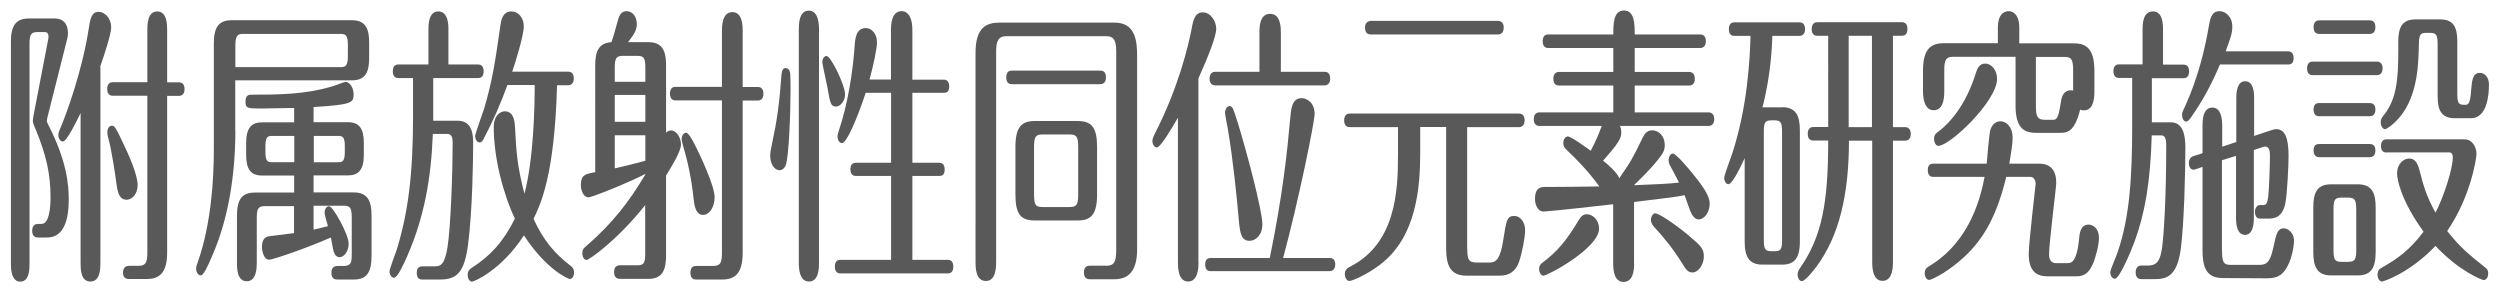
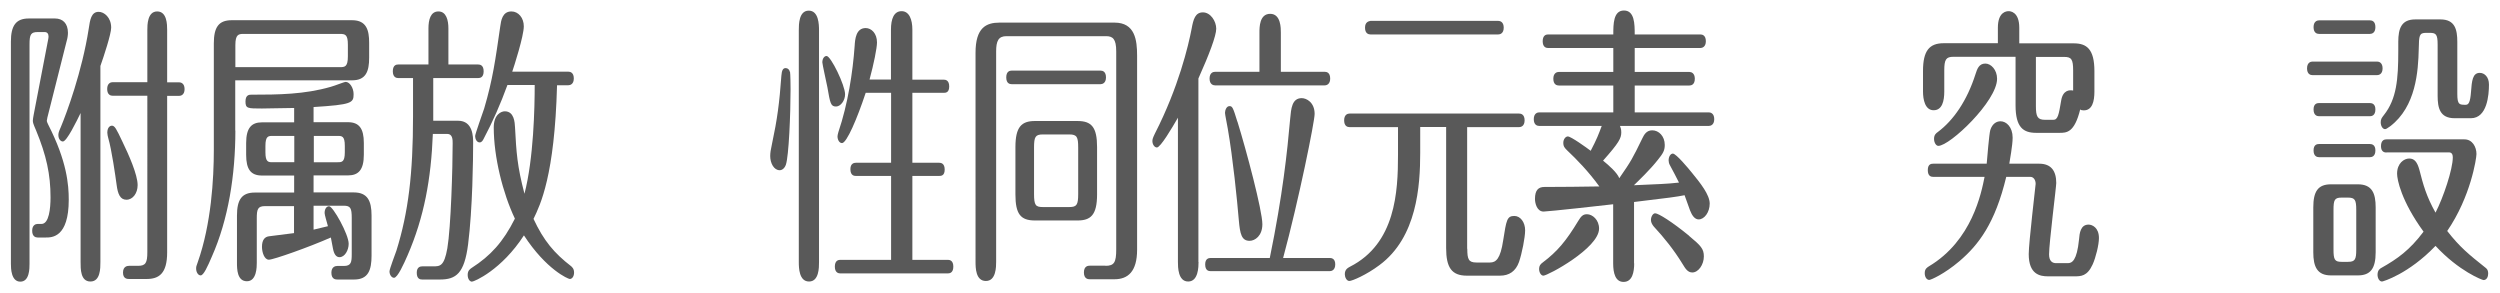
<svg xmlns="http://www.w3.org/2000/svg" version="1.1" width="188px" height="22px" viewBox="0 0 188 22" preserveAspectRatio="none">
  <g fill="#595959">
    <path d="M2.22,19.84c0,.35,0,1.34-.69,1.34s-.71-.99-.71-1.34V3.13c0-1.19.37-1.74,1.34-1.74h1.98c.56,0,.97.35.97,1.08,0,.18-.04.44-.09.59l-1.46,5.79c0,.07-.04.18-.04.22,0,.09.06.2.1.29,1.42,2.77,1.55,4.55,1.55,5.66,0,2.84-1.27,2.84-1.72,2.84h-.62c-.15,0-.41-.07-.41-.51s.28-.51.41-.51h.29c.57,0,.68-1.17.68-2,0-1.72-.31-3.15-1.09-5.04-.21-.48-.24-.59-.24-.73,0-.11.03-.24.07-.48l1.08-5.61c.02-.09.03-.18.03-.24,0-.2-.1-.33-.29-.33h-.52c-.52,0-.62.18-.62.92,0,0,0,16.5,0,16.5ZM6.07,8.48c-.31.64-1.05,2.16-1.34,2.16-.18,0-.34-.2-.34-.48,0-.11,0-.2.19-.62.43-1.03,1.59-4.16,2.09-7.37.1-.68.19-1.28.75-1.28.41,0,.94.42.94,1.19,0,.48-.56,2.18-.81,2.88v14.74c0,.48,0,1.47-.75,1.47s-.74-.95-.74-1.47v-11.22h.01ZM11.08,2.25c0-.35,0-1.39.74-1.39s.75.99.75,1.39v3.94h.9c.13,0,.41.07.41.51s-.28.51-.41.51h-.9v11.77c0,1.61-.63,2-1.55,2h-1.31c-.12,0-.46,0-.46-.48s.34-.51.46-.51h.68c.57,0,.69-.24.69-1.03V7.2h-2.61c-.15,0-.41-.07-.41-.51s.28-.51.41-.51h2.61s0-3.93,0-3.93ZM8.41,9.45c.22,0,.34.24.78,1.17.49,1.01,1.16,2.51,1.16,3.3,0,.62-.37,1.1-.84,1.1s-.65-.42-.74-1.12c-.09-.66-.37-2.64-.63-3.52-.03-.09-.07-.31-.07-.4,0-.44.24-.53.34-.53Z" />
    <path d="M17.7,9.82c0,3.34-.53,6.69-1.77,9.48-.32.75-.62,1.41-.84,1.41-.19,0-.34-.24-.34-.51,0-.13.01-.2.12-.48,1.02-2.88,1.21-6.29,1.21-8.45V3.26c0-1.19.35-1.74,1.34-1.74h9.06c1.09,0,1.28.77,1.28,1.69v1.14c0,1.01-.24,1.69-1.28,1.69h-8.79v3.78ZM17.7,5.05h7.86c.37,0,.6-.02.6-.81v-.88c0-.75-.19-.81-.6-.81h-7.24c-.38,0-.62.04-.62.84v1.67h0ZM22.13,15.5h-2.2c-.55,0-.62.24-.62.92v3.34c0,.29,0,1.39-.74,1.39s-.75-.92-.75-1.39v-3.54c0-1.19.35-1.74,1.34-1.74h2.96v-1.28h-2.42c-.85,0-1.19-.48-1.19-1.56v-.88c0-1.14.4-1.56,1.19-1.56h2.42v-1.08c-1.75.02-1.95.04-2.42.04-1.08,0-1.24,0-1.24-.53s.32-.51.47-.51c1.99,0,3.97-.02,5.94-.59.34-.09,1-.37,1.13-.37.29,0,.59.44.59.92,0,.66-.13.79-3.01.97v1.14h2.59c.84,0,1.19.48,1.19,1.56v.88c0,1.14-.4,1.56-1.19,1.56h-2.59v1.28h3.02c1.03,0,1.34.62,1.34,1.74v3.01c0,1.08-.24,1.8-1.31,1.8h-1.25c-.12,0-.46,0-.46-.51,0-.44.29-.51.44-.51h.5c.55,0,.59-.29.59-.9v-2.71c0-.75-.1-.92-.6-.92h-2.27v1.8c.16-.04.93-.22,1.08-.26-.09-.33-.25-.86-.25-.99,0-.29.13-.51.34-.51.29,0,1.47,2.11,1.47,2.82,0,.48-.29,1.01-.69,1.01-.25,0-.41-.22-.49-.64-.04-.22-.12-.62-.16-.84-1.65.73-4.32,1.67-4.66,1.67s-.52-.55-.52-.97c0-.53.22-.75.52-.79.29-.04,1.61-.2,1.89-.24v-2.07l.02.04ZM22.13,10.22h-1.62c-.32,0-.55,0-.55.75v.48c0,.75.22.75.55.75h1.62v-1.98ZM23.6,12.2h1.78c.32,0,.55,0,.55-.75v-.48c0-.75-.22-.75-.55-.75h-1.78v1.98Z" />
    <path d="M32.22,4.85v-2.71c0-.64.15-1.28.75-1.28s.75.68.75,1.28v2.71h2.24c.13,0,.41.04.41.51s-.27.51-.41.51h-3.38v3.21h1.87c1.13,0,1.13,1.23,1.13,1.67,0,1.1-.04,4.97-.38,7.63-.28,2.18-.9,2.64-2.12,2.64h-1.33c-.13,0-.41-.02-.41-.51,0-.44.28-.48.41-.48h.81c.53,0,.84,0,1.08-1.36.27-1.58.4-6.09.4-7.9,0-.26,0-.7-.41-.7h-1.08c-.13,3.37-.65,6.25-1.9,9.13-.28.64-.75,1.69-1.02,1.69-.19,0-.34-.24-.34-.48,0-.18.44-1.32.52-1.56.9-2.88,1.25-5.79,1.25-10.12v-2.86h-1.11c-.1,0-.41-.02-.41-.51s.29-.51.41-.51h2.27ZM38.16,6.39c-.52,1.43-1.11,2.77-1.78,4.03-.07.15-.16.29-.31.29-.22,0-.34-.26-.34-.48,0-.15.57-1.74.68-2.07.65-2.2.85-3.7,1.21-6.18.06-.44.16-1.12.84-1.12.52,0,.93.48.93,1.12,0,.73-.74,3.04-.87,3.41h4.22c.15,0,.41.07.41.51s-.28.51-.41.51h-.85c-.18,6.78-1.25,8.98-1.77,10.05.77,1.65,1.56,2.58,2.83,3.56.07.07.22.18.22.48s-.16.48-.32.48c-.12,0-1.77-.7-3.45-3.28-1.68,2.6-3.74,3.48-3.91,3.48-.15,0-.32-.18-.32-.51s.18-.44.31-.53c1.4-.9,2.36-1.94,3.24-3.7-.91-1.91-1.59-4.64-1.59-6.86,0-.97.56-1.21.83-1.21.71,0,.75.84.77,1.21.1,1.87.16,2.9.71,4.99.69-2.64.77-6.49.77-8.18h-2.05Z" />
-     <path d="M48.53,15.41c-2.09,2.64-4.23,4.14-4.42,4.14-.16,0-.32-.2-.32-.51,0-.29.13-.4.29-.53,1.98-1.72,3.23-3.34,4.45-5.39v-.04c-1.19.62-3.99,1.76-4.29,1.76-.35,0-.56-.51-.56-.92,0-.77.34-.84,1.08-.97V4.91c0-1.03.25-1.67,1.22-1.74.12-.33.16-.46.47-1.58.07-.29.21-.75.66-.75s.78.4.78.97c0,.44-.19.75-.66,1.36h1.52c.99,0,1.34.55,1.34,1.74v5.08c.07-.09.18-.18.37-.18.41,0,.75.53.75,1.06s-.75,1.72-1.12,2.33v5.94c0,1.01-.18,1.83-1.31,1.83h-2.14c-.12,0-.46,0-.46-.51s.34-.51.46-.51h1.28c.53,0,.6-.2.6-.92v-3.63h0ZM46.23,6.15h2.3v-1.03c0-.75-.1-.92-.6-.92h-1.08c-.52,0-.62.18-.62.92v1.03ZM48.53,7.14h-2.3v2.02h2.3v-2.02ZM48.53,10.17h-2.3v2.49c.69-.15,1.42-.33,2.3-.57v-1.91h0ZM54.29,2.34c0-.33,0-1.43.78-1.43s.78,1.06.78,1.43v4.2h1.15c.12,0,.41.04.41.51s-.31.51-.41.51h-1.15v11.44c0,1.63-.63,2.02-1.56,2.02h-1.93c-.12,0-.44,0-.44-.51s.32-.51.44-.51h1.24c.59,0,.69-.24.69-1.03V7.55h-3.51c-.13,0-.4-.07-.4-.51s.27-.51.4-.51h3.51s0-4.19,0-4.19ZM52.86,16.16c-.56,0-.65-.75-.71-1.28-.15-1.45-.43-2.75-.83-4.09-.04-.18-.06-.24-.06-.33,0-.24.13-.48.34-.48.19,0,.56.7.77,1.14.31.62,1.37,2.86,1.37,3.72,0,.7-.37,1.32-.88,1.32Z" />
    <path d="M59.41,5.4c.03.13.04,1.08.04,1.3,0,1.91-.13,5.02-.35,5.68-.09.26-.27.42-.47.42-.43,0-.71-.53-.71-1.06,0-.26.04-.48.13-.9.4-1.87.56-3.08.71-5.15.03-.4.12-.57.32-.57.16,0,.28.11.32.29h0ZM61.59,19.72c0,.4,0,1.45-.75,1.45s-.77-1.03-.77-1.45V2.27c0-.42,0-1.47.75-1.47s.77,1.06.77,1.47v17.45ZM63.55,7.09c0,.48-.34.92-.68.92-.4,0-.44-.24-.65-1.45-.06-.31-.38-1.74-.38-1.87,0-.29.15-.48.32-.48.32,0,1.39,2.2,1.39,2.88ZM65.1,6.98c-.65,1.96-1.43,3.78-1.78,3.78-.21,0-.34-.26-.34-.51,0-.07.03-.18.07-.33.71-2.09,1.08-4.49,1.22-6.47.03-.51.1-1.34.83-1.34.43,0,.85.4.85,1.08,0,.42-.24,1.61-.56,2.79h1.61v-3.75c0-.81.22-1.39.8-1.39s.81.64.81,1.39v3.76h2.36c.13,0,.41.04.41.51s-.27.48-.41.48h-2.36v5.26h2.02c.13,0,.41.04.41.51s-.27.48-.41.48h-2.02v6.31h2.67c.13,0,.41.04.41.51s-.28.51-.41.51h-8.09c-.12,0-.41-.04-.41-.51s.28-.51.41-.51h3.82v-6.31h-2.65c-.12,0-.41-.02-.41-.51,0-.44.29-.48.41-.48h2.65v-5.26h-1.91Z" />
    <path d="M83.13,19.99c.66,0,.81-.26.81-1.23V3.86c0-.95-.27-1.14-.77-1.14h-7.49c-.6,0-.77.37-.77,1.14v15.82c0,.37,0,1.45-.77,1.45s-.78-.99-.78-1.45V3.97c0-1.89.8-2.27,1.81-2.27h8.64c1.55,0,1.7,1.32,1.7,2.49v14.59c0,1.63-.68,2.22-1.7,2.22h-1.86c-.12,0-.44-.02-.44-.51s.32-.51.44-.51h1.18ZM82.76,5.31c.16,0,.41.07.41.51s-.28.51-.41.51h-6.68c-.13,0-.41-.04-.41-.51s.28-.51.41-.51h6.68ZM82.5,14.62c0,1.56-.49,1.96-1.47,1.96h-3.2c-1.08,0-1.47-.48-1.47-1.96v-3.56c0-1.52.46-1.96,1.47-1.96h3.2c1.05,0,1.47.46,1.47,1.96v3.56ZM81.08,11.1c0-.79-.09-.99-.66-.99h-2c-.56,0-.66.18-.66.99v3.48c0,.86.12.99.66.99h2c.56,0,.66-.18.66-.99v-3.48Z" />
    <path d="M90.13,19.7c0,.35-.01,1.47-.78,1.47s-.77-1.1-.77-1.47v-10.85c-.43.75-1.31,2.24-1.58,2.24-.19,0-.34-.24-.34-.48,0-.13.03-.24.19-.57,1.78-3.48,2.52-6.62,2.76-7.88.13-.73.28-1.23.85-1.23s1,.66,1,1.23c0,.53-.52,1.91-1.34,3.74v13.8h0ZM95.49,19.39c.97-4.73,1.31-7.97,1.53-10.45.07-.77.13-1.56.87-1.56.35,0,.97.31.97,1.19,0,.57-1.19,6.47-2.37,10.83h3.51c.13,0,.41.04.41.48s-.28.51-.41.51h-8.96c-.15,0-.41-.04-.41-.51,0-.42.25-.48.41-.48h4.45ZM94.71,5.4v-2.95c0-.4,0-1.41.81-1.41s.8,1.1.8,1.41v2.95h3.3c.13,0,.41.04.41.51,0,.4-.24.51-.41.51h-8.25c-.13,0-.41-.07-.41-.51s.27-.51.41-.51h3.35-.01ZM93.06,9.16c.66,2.13,1.87,6.67,1.87,7.7,0,.88-.56,1.25-.96,1.25-.6,0-.72-.51-.81-1.54-.13-1.54-.44-4.64-.83-6.89-.03-.2-.21-1.06-.21-1.19,0-.18.1-.51.34-.51.22,0,.27.13.59,1.17h.01Z" />
    <path d="M110.34,18.71c0,.79.1,1.03.68,1.03h1.03c.44,0,.78-.26.99-1.67.24-1.52.28-1.83.84-1.83.46,0,.81.48.81,1.08,0,.53-.24,1.74-.46,2.38-.25.7-.74,1.03-1.43,1.03h-2.49c-1.15,0-1.56-.62-1.56-2.07v-9.11h-1.95v1.94c0,2.49-.24,6.36-3.07,8.45-.97.73-2.05,1.19-2.26,1.19s-.34-.29-.34-.51c0-.37.24-.48.4-.57,3.42-1.74,3.6-5.65,3.6-8.38v-2.11h-3.64c-.16,0-.41-.07-.41-.51s.27-.51.41-.51h12.75c.15,0,.41.07.41.51s-.28.51-.41.51h-3.91v9.15h.01ZM112.67,1.57c.13,0,.41.07.41.51s-.28.51-.41.51h-9.61c-.15,0-.41-.07-.41-.51s.29-.48.41-.51h9.61Z" />
    <path d="M122.89,19.81c0,.64-.13,1.39-.8,1.39-.62,0-.78-.68-.78-1.39v-4.45c-.28.04-4.92.55-5.23.55-.5,0-.65-.62-.65-.95,0-.68.27-.9.71-.9,1.37,0,2.76-.02,4.13-.04-.83-1.14-1.67-2-2.42-2.71-.18-.18-.29-.29-.29-.57s.18-.48.34-.48c.24,0,1.43.86,1.72,1.08.47-.9.59-1.23.83-1.87h-4.7c-.15,0-.41-.07-.41-.51s.28-.51.41-.51h5.57v-2.02h-4.1c-.15,0-.41-.07-.41-.51s.28-.51.41-.51h4.1v-1.8h-4.91c-.15,0-.4-.07-.4-.51s.25-.51.4-.51h4.91c0-.77,0-1.8.8-1.8s.81,1.01.81,1.8h4.94c.15,0,.41.07.41.51s-.29.51-.41.51h-4.94v1.8h4.11c.15,0,.41.09.41.51,0,.46-.28.51-.41.51h-4.11v2.02h5.57c.13,0,.41.07.41.51s-.28.51-.41.51h-6.68c.04.11.1.22.1.48,0,.44-.16.77-1.37,2.13.43.35,1.06.9,1.22,1.32.9-1.3.99-1.47,1.74-3.01.12-.24.29-.59.74-.59.49,0,.94.44.94,1.1,0,.42-.13.64-.52,1.12-.57.73-1.46,1.58-1.8,1.91,1.9-.09,2.42-.09,3.39-.2-.1-.22-.56-1.08-.69-1.32-.06-.11-.09-.24-.09-.35,0-.29.15-.51.32-.51.24,0,1.16,1.1,1.44,1.45.63.77,1.33,1.65,1.33,2.31s-.41,1.19-.83,1.19c-.29,0-.5-.29-.65-.68-.13-.37-.37-1.03-.41-1.14-.66.13-1.06.18-3.8.51v4.62h.01ZM116.06,20.73c-.16,0-.32-.22-.32-.51,0-.22.09-.35.27-.48,1.12-.84,1.78-1.65,2.67-3.12.22-.37.37-.51.66-.51.41,0,.91.42.91,1.08,0,1.47-3.86,3.54-4.19,3.54ZM127.02,17.74c.88.73,1.11.97,1.11,1.54,0,.62-.41,1.21-.87,1.21-.34,0-.52-.29-.72-.62-.66-1.08-1.4-2-2.18-2.84-.09-.11-.21-.29-.21-.48,0-.26.15-.51.32-.51.24,0,1.27.64,2.55,1.69h0Z" />
-     <path d="M134.01,8.06c1.03,0,1.34.62,1.34,1.74v8.36c0,1.3-.44,1.74-1.34,1.74h-1.47c-1,0-1.34-.57-1.34-1.74v-6.27c-.31.68-.93,1.96-1.22,1.96-.21,0-.32-.26-.32-.48,0-.2.5-1.5.59-1.78,1.19-3.63,1.34-7.24,1.39-8.89h-1.22c-.13,0-.41-.04-.41-.51s.29-.51.41-.51h4.91c.15,0,.41.07.41.51s-.28.51-.41.51h-2.05c-.02.55-.07,2.77-.74,5.37h1.49-.02ZM134.01,9.91c0-.7-.1-.86-.56-.86h-.24c-.49,0-.57.18-.57.86v8.14c0,.68.1.84.57.84h.24c.47,0,.56-.15.56-.84v-8.14ZM142.35,9.56h.93c.13,0,.41.07.41.51s-.28.51-.41.51h-.93v9.13c0,.31,0,1.41-.78,1.41-.66,0-.78-.77-.78-1.41v-9.13h-1.75c0,4-.71,7.13-2.45,9.48-.25.33-.85,1.08-1.09,1.08-.18,0-.32-.22-.32-.51,0-.13.04-.29.22-.53,1.61-2.33,2.08-4.86,2.08-9.53h-1.13c-.15,0-.41-.07-.41-.51s.27-.51.41-.51h1.13V2.69h-.83c-.16,0-.41-.07-.41-.51s.27-.51.41-.51h6.38c.13,0,.41.04.41.51s-.28.51-.41.51h-.68v6.87h0ZM140.77,2.69h-1.75v6.87h1.75V2.69Z" />
    <path d="M150.24,3.26v-1.17c0-1.21.66-1.25.81-1.25.1,0,.8.02.8,1.25v1.17h4.1c.96,0,1.55.42,1.55,2.09v1.54c0,.73-.16,1.41-.8,1.41-.13,0-.21-.02-.27-.07-.43,1.76-1.03,1.76-1.56,1.76h-1.75c-.96,0-1.55-.4-1.55-2.07v-3.65h-4.67c-.57,0-.69.22-.69,1.03v1.58c0,.7-.15,1.41-.8,1.41s-.8-.81-.8-1.41v-1.54c0-1.52.47-2.09,1.56-2.09h4.07ZM145.38,13.3c-.15,0-.41-.04-.41-.51s.28-.48.41-.48h4.02c.04-.44.18-2.22.27-2.53.15-.48.47-.66.77-.66.44,0,.91.44.91,1.23,0,.59-.21,1.67-.25,1.96h2.25c.9,0,1.28.55,1.28,1.45,0,.31-.54,4.51-.54,5.37,0,.51.25.66.53.66h.88c.31,0,.68-.18.84-1.76.04-.51.12-1.14.72-1.14.27,0,.78.22.78,1.01,0,.51-.24,1.47-.47,1.98-.41.9-.88.9-1.39.9h-1.98c-.6,0-1.44-.15-1.44-1.67,0-.86.52-5.17.52-5.28,0-.31-.16-.53-.4-.53h-1.81c-.84,3.5-2.08,5.11-3.52,6.34-1.14.97-2.15,1.41-2.27,1.41-.18,0-.34-.2-.34-.51,0-.33.18-.42.31-.51,3.26-1.94,3.95-5.54,4.19-6.73h-3.86ZM150.18,5.93c0,1.67-3.54,5.04-4.42,5.04-.15,0-.32-.22-.32-.53s.16-.42.28-.51c1.18-.88,2.2-2.35,2.84-4.36.12-.37.25-.79.74-.79.43,0,.88.48.88,1.14h0ZM153.1,4.28v3.7c0,.79.12,1.03.69,1.03h.62c.34,0,.41-.37.59-1.45.13-.79.63-.81.9-.75v-1.5c0-.86-.13-1.03-.68-1.03,0,0-2.12,0-2.12,0Z" />
-     <path d="M161.12,4.87v-2.6c0-.4,0-1.41.77-1.41s.77.97.77,1.43v2.57h1.55c.13,0,.41.04.41.51s-.28.51-.41.51h-2.39v3.32h1.44c.9,0,1.08.97,1.08,1.87,0,1.89-.1,5.85-.35,7.68-.28,2.05-1.08,2.24-1.96,2.24h-1.02c-.15,0-.41-.07-.41-.51,0-.37.21-.51.4-.51h.53c.78,0,.94-.55,1.06-1.36.12-.9.31-3.56.31-7.68,0-.62-.16-.75-.37-.75h-.72c-.1,3.57-.52,5.88-1.3,8.01-.31.84-1.14,2.77-1.47,2.77-.21,0-.35-.24-.35-.51,0-.15.49-1.25.56-1.5.91-2.66,1.09-5.63,1.09-9.66v-3.43h-1c-.12,0-.41-.04-.41-.51s.28-.51.41-.51h1.8l-.02.03ZM172.07,3.86c.13,0,.41.04.41.51s-.28.48-.41.48h-5.13c-.69,1.63-1.34,2.77-2.15,3.94-.18.26-.27.35-.38.35-.21,0-.32-.26-.32-.51,0-.09,0-.18.24-.66,1.02-2.24,1.52-4.53,1.74-5.81.12-.73.22-1.32.84-1.32.41,0,.96.37.96,1.17,0,.42-.09.75-.5,1.85h4.72-.02ZM167.1,18.89c0,.86.13,1.03.68,1.03h2.12c.65,0,.85-.33,1.09-1.47.18-.81.27-1.28.75-1.28.25,0,.77.26.77.95,0,.33-.16,1.52-.69,2.22-.27.35-.58.59-1.37.59l-3.27-.02c-1.09,0-1.55-.55-1.55-2.07v-6.29l-.53.18c-.44.15-.5-.33-.5-.46,0-.4.27-.51.35-.53l.68-.22v-2.07c0-.33,0-1.36.74-1.36.62,0,.74.75.74,1.36v1.58l1.06-.35v-3.32c0-.51.09-1.25.66-1.25s.68.66.68,1.25v2.86l1.27-.42c.13-.04.28-.09.38-.09.65,0,.94.62.94,2,0,.75-.1,2.86-.24,3.56-.21,1.08-.83,1.17-1.27,1.17h-.65c-.31,0-.37-.35-.37-.51,0-.26.15-.51.37-.51h.28c.22,0,.29-.2.35-.62.07-.62.13-2.44.13-3.1,0-.44-.1-.68-.37-.68-.06,0-.12.02-.18.04l-.66.22v5.13c0,.51-.1,1.25-.66,1.25s-.68-.68-.68-1.25v-4.69l-1.06.33v6.84Z" />
    <path d="M178.76,4.63c.13,0,.41.07.41.51s-.28.51-.41.51h-4.86c-.15,0-.41-.07-.41-.51s.28-.51.41-.51c0,0,4.86,0,4.86,0ZM178.65,18.97c0,1.25-.41,1.74-1.34,1.74h-2.02c-1.03,0-1.33-.64-1.33-1.74v-3.37c0-1.19.34-1.74,1.33-1.74h2.02c1.09,0,1.34.7,1.34,1.74v3.37ZM178.22,1.53c.16,0,.41.07.41.51s-.27.51-.41.51h-3.83c-.15,0-.41-.07-.41-.51s.28-.51.41-.51h3.83ZM178.22,7.75c.16,0,.41.07.41.48,0,.46-.28.51-.41.51h-3.83c-.15,0-.41-.07-.41-.51s.27-.48.41-.48c0,0,3.83,0,3.83,0ZM178.22,10.83c.16,0,.41.07.41.48,0,.46-.28.51-.41.51h-3.83c-.15,0-.41-.07-.41-.51s.27-.48.41-.48h3.83ZM177.19,15.78c0-.75-.1-.92-.62-.92h-.49c-.52,0-.6.18-.6.92v2.99c0,.75.09.92.6.92h.49c.53,0,.62-.18.62-.92v-2.99ZM179.46,11.47c-.13,0-.41-.04-.41-.48,0-.48.29-.51.41-.51h5.87c.59,0,.9.57.9,1.1,0,.33-.43,3.21-2.2,5.79.96,1.23,1.65,1.78,2.84,2.73.12.09.24.18.24.48,0,.22-.1.48-.35.48-.09,0-1.84-.66-3.61-2.57-2.02,2.11-3.95,2.68-4.02,2.68-.21,0-.34-.26-.34-.51,0-.35.19-.46.28-.51,1.21-.68,2.14-1.34,3.18-2.73-1.68-2.31-1.99-3.92-1.99-4.36,0-.79.53-1.14.91-1.14s.6.24.77.86c.28,1.1.52,1.98,1.21,3.21.59-1.14,1.3-3.26,1.3-4.16,0-.2-.07-.37-.28-.37h-4.71ZM180.35,3.15c0-1.03.25-1.69,1.28-1.69h1.89c1.09,0,1.27.75,1.27,1.69v3.92c0,.81.16.81.63.81.22,0,.34-.18.4-.97.06-.84.12-1.43.66-1.43.34,0,.69.29.69.88,0,.77-.13,2.53-1.36,2.53h-1.22c-1.11,0-1.28-.77-1.28-1.69v-3.85c0-.77-.12-.88-.6-.88h-.27c-.52,0-.53.2-.55,1.21-.04,1.69-.21,4.33-2.14,5.81-.25.18-.32.22-.4.22-.16,0-.32-.22-.32-.51,0-.24.07-.33.24-.55.96-1.21,1.08-2.71,1.08-4.8v-.7Z" />
  </g>
</svg>